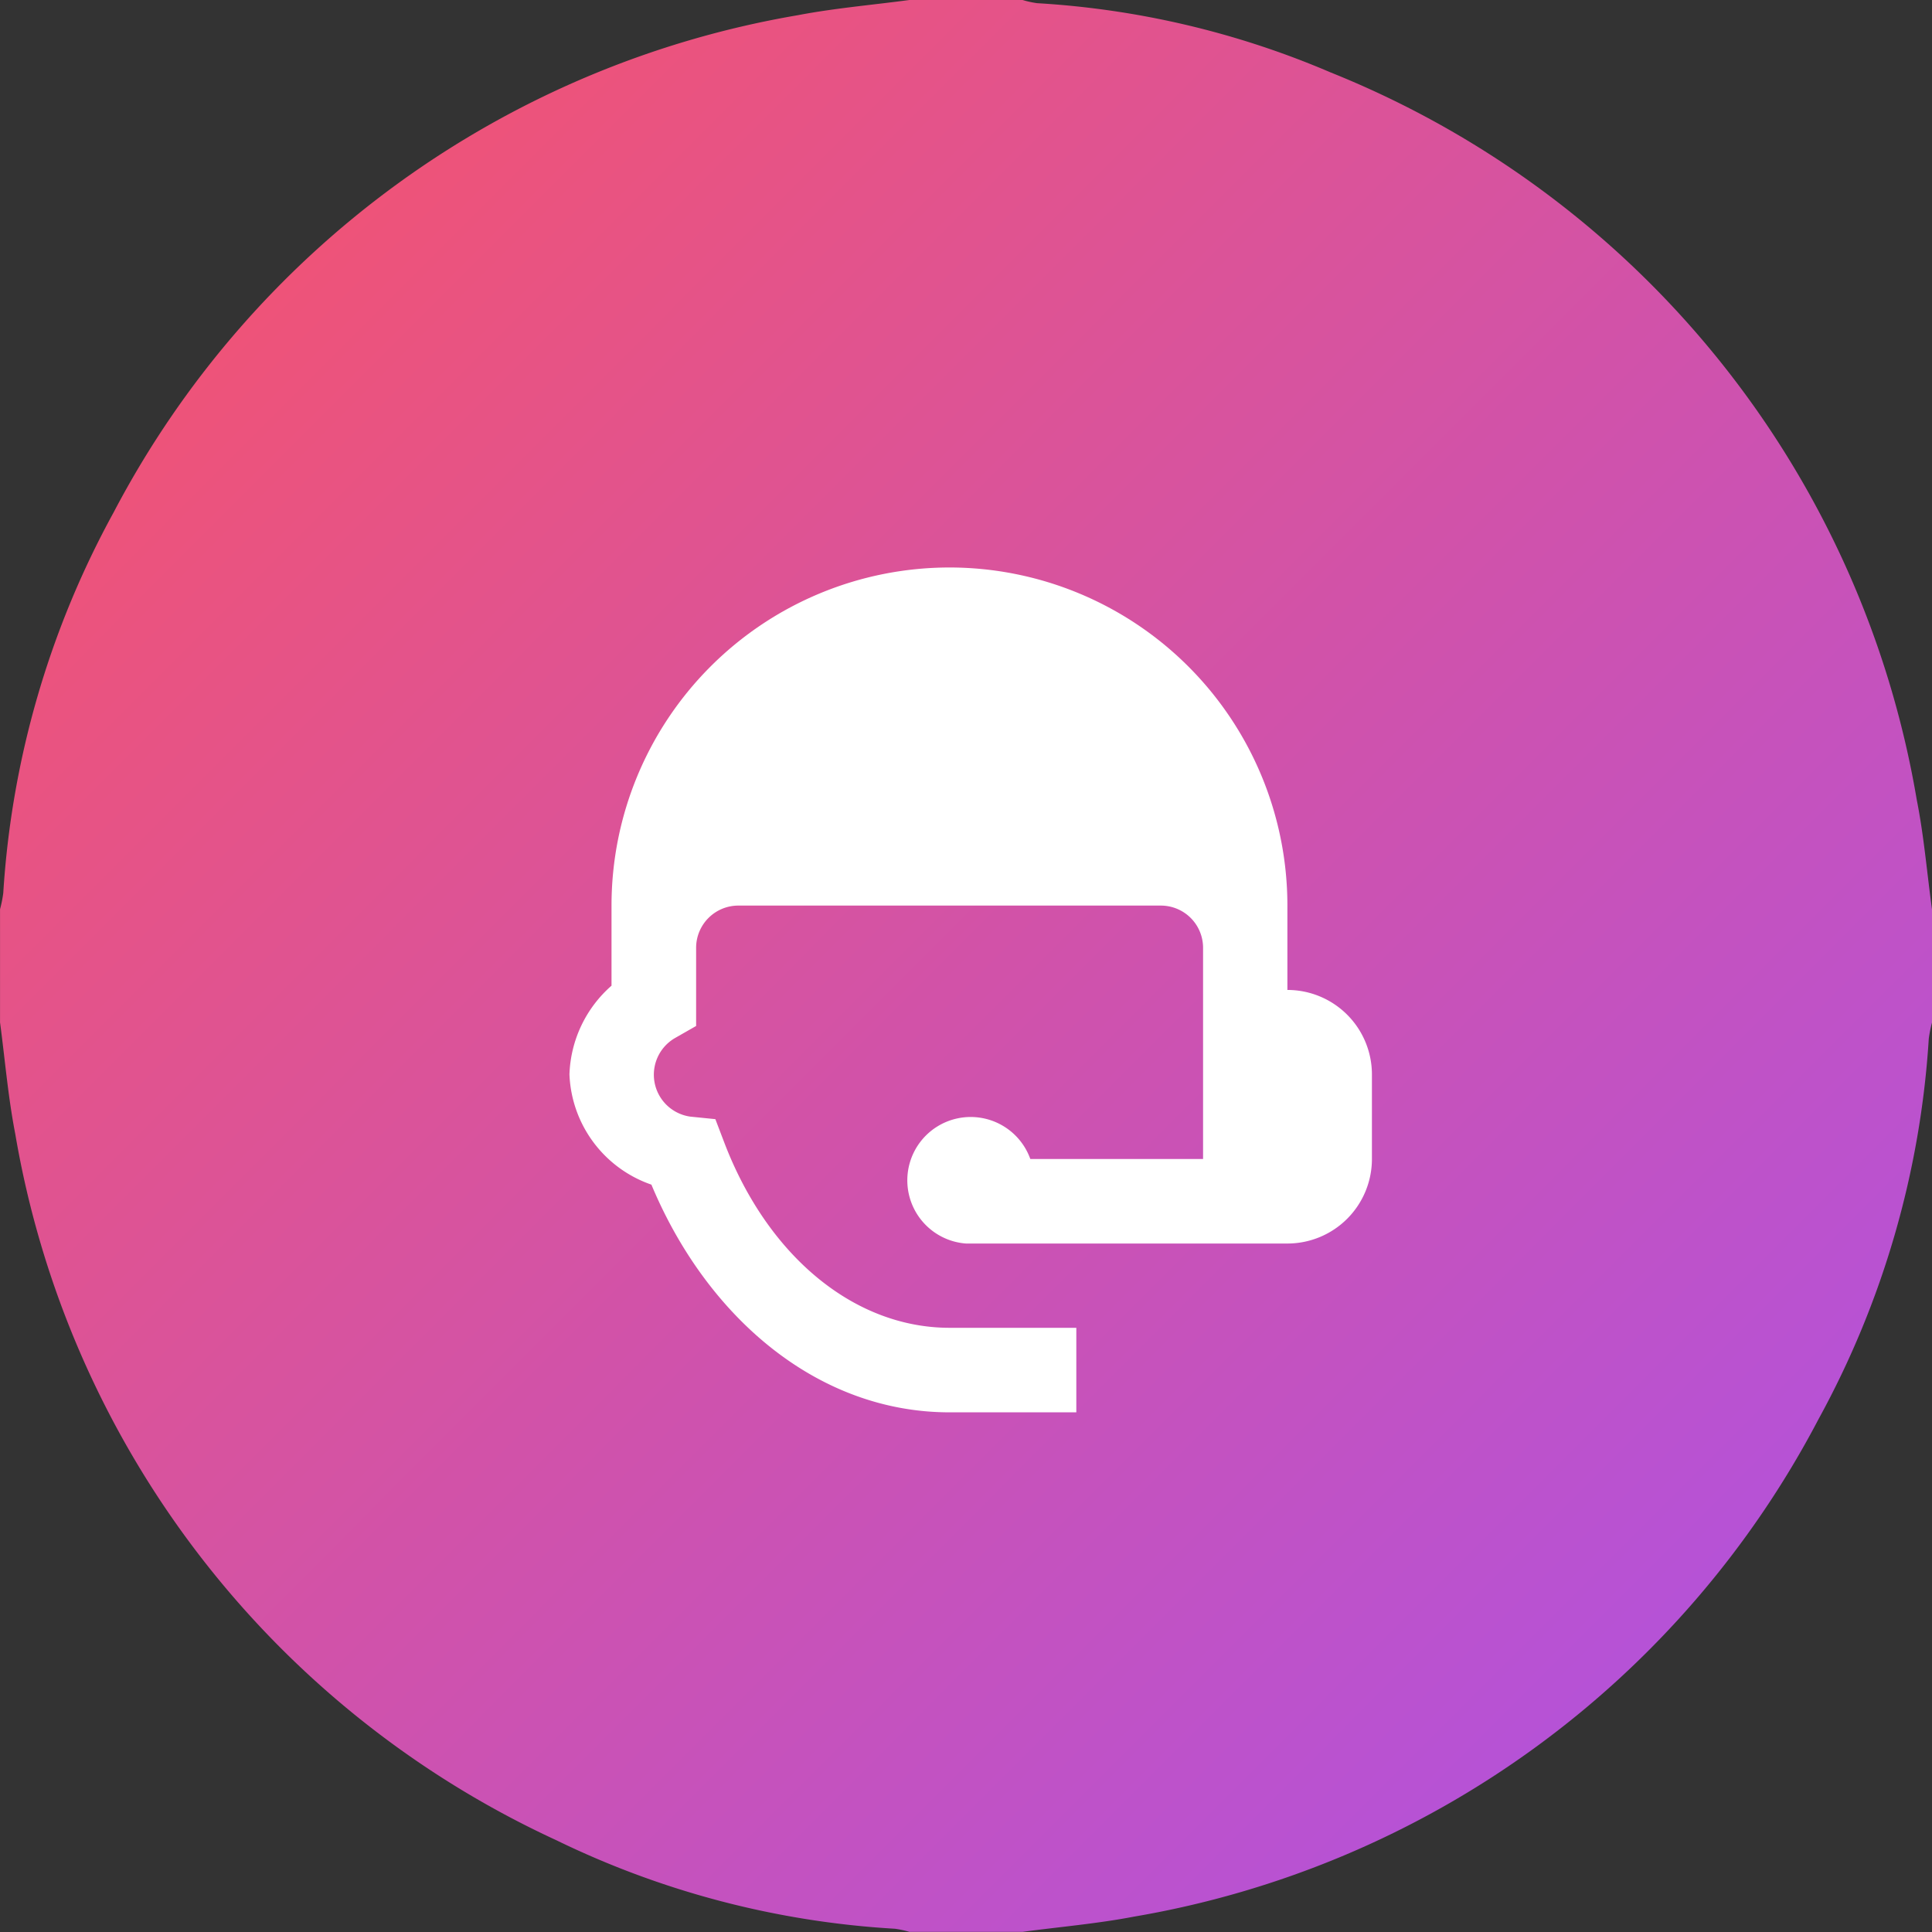
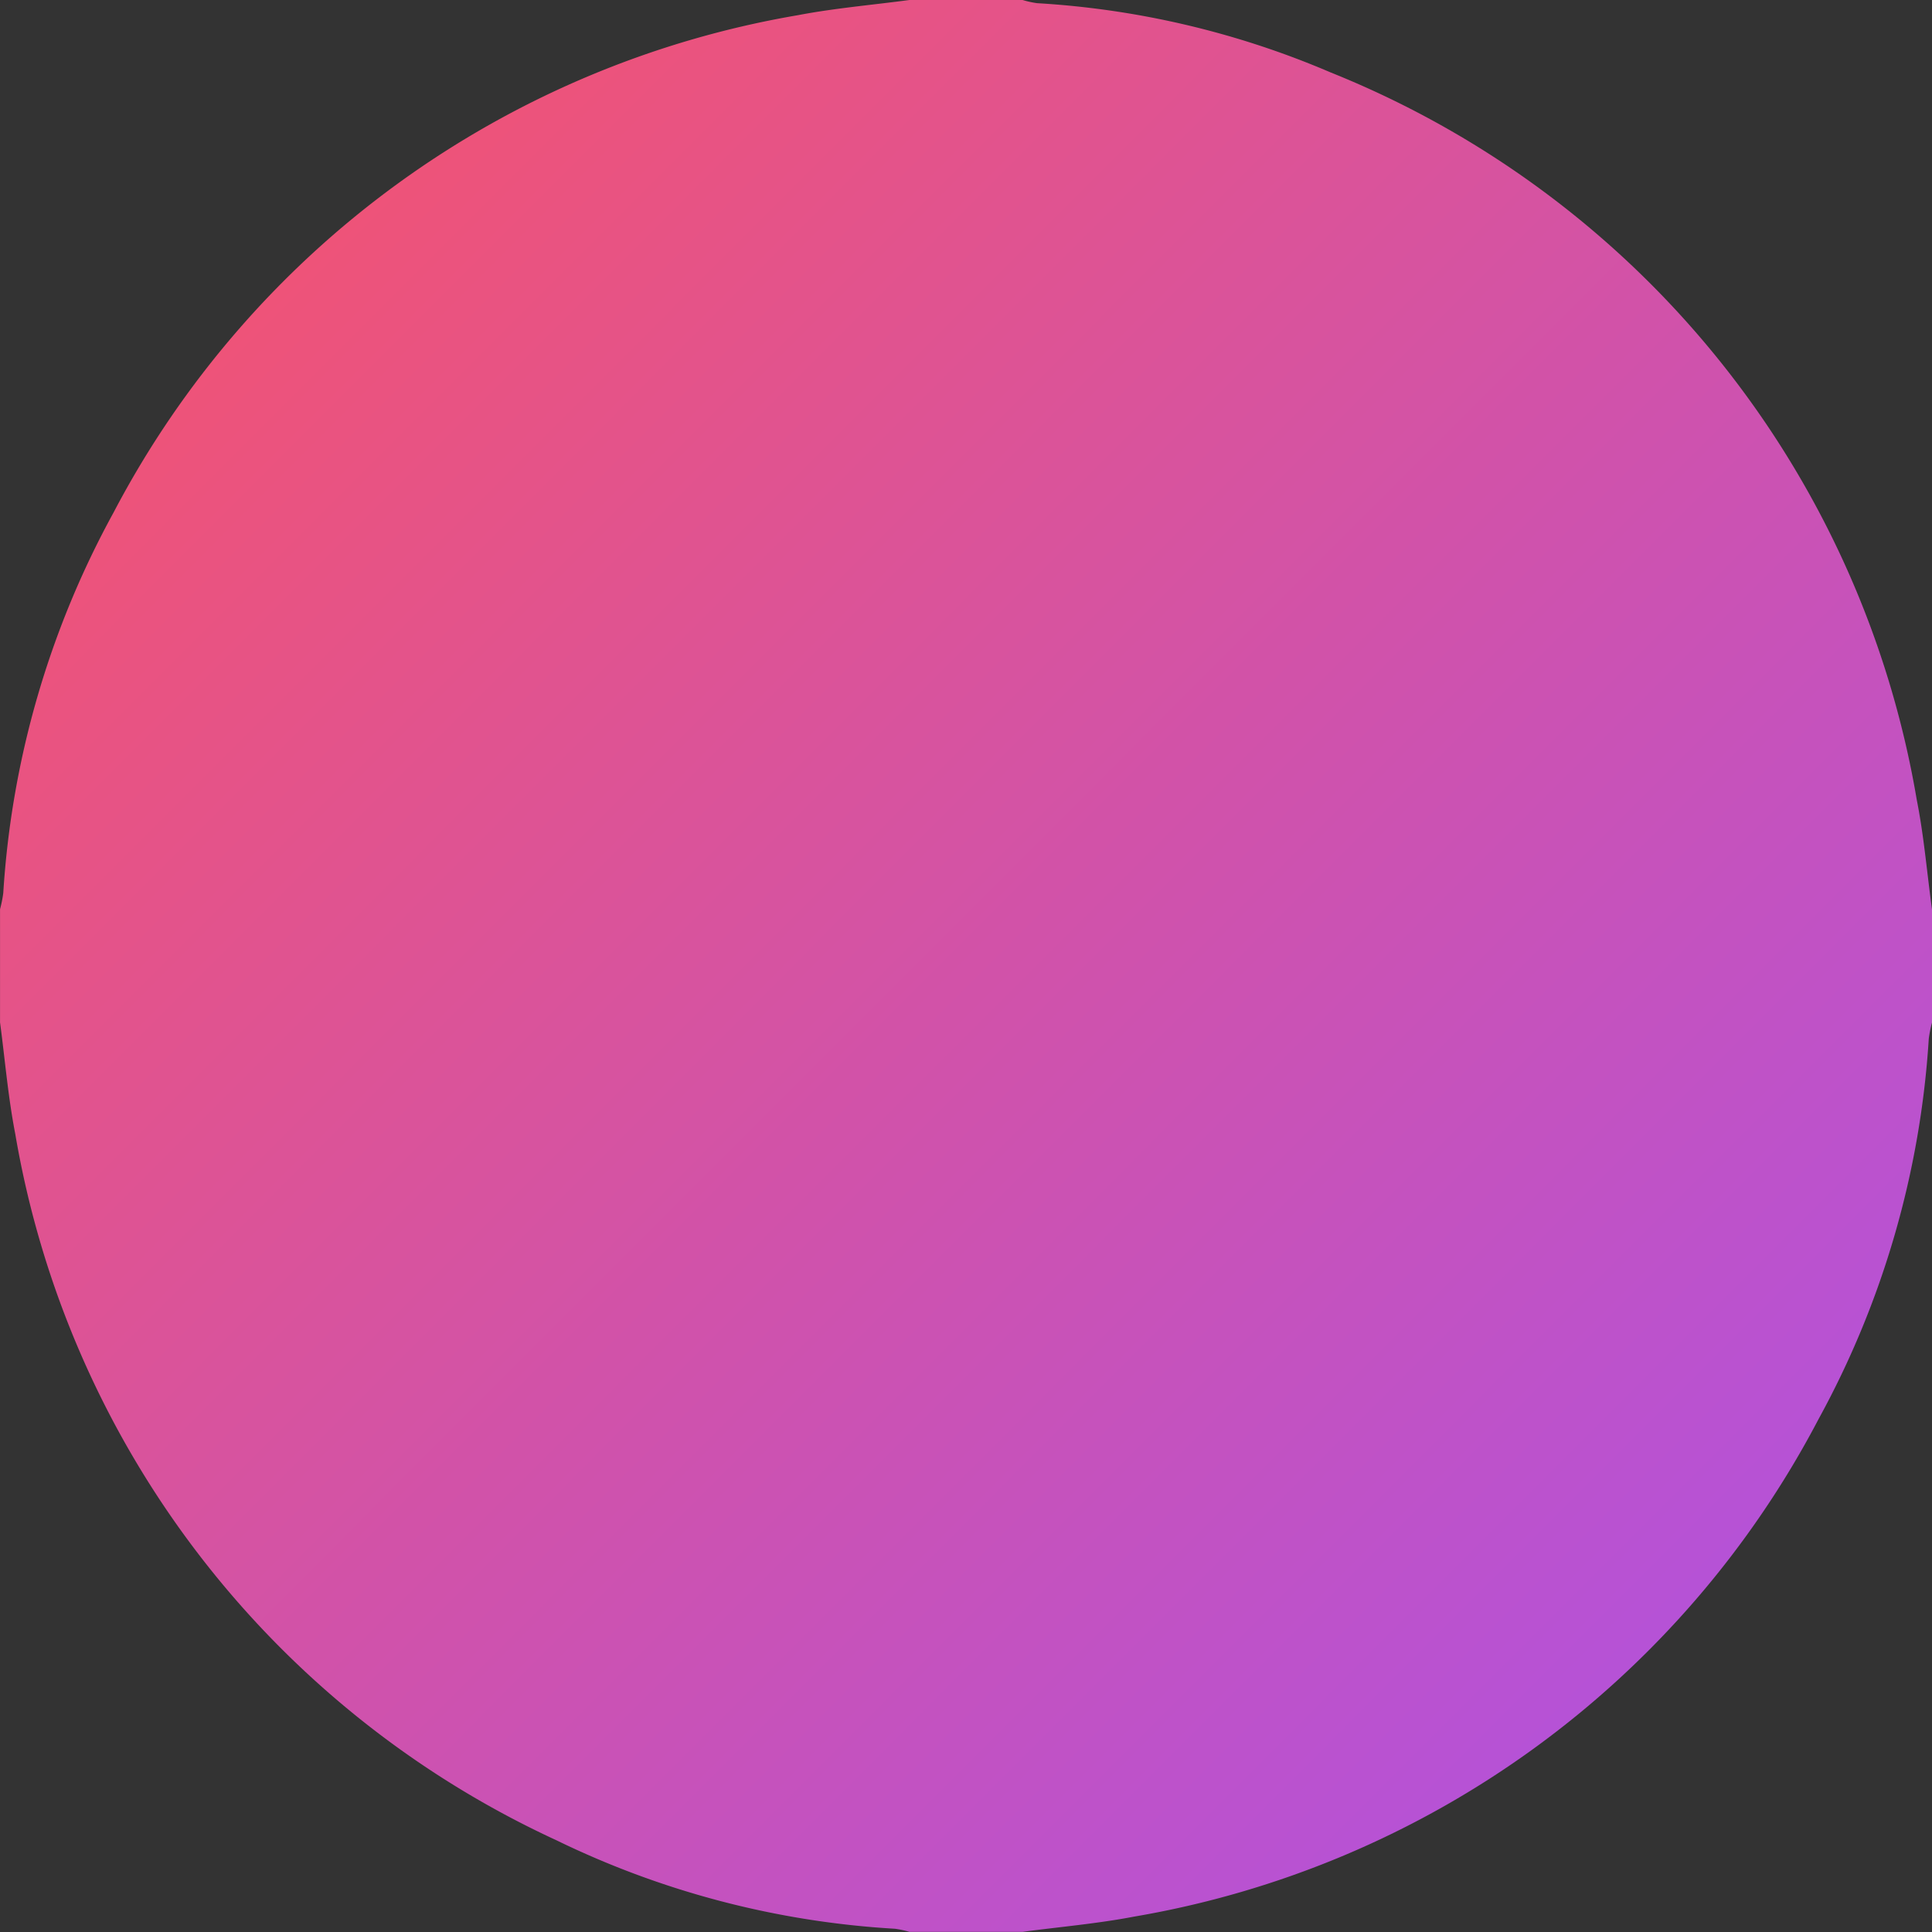
<svg xmlns="http://www.w3.org/2000/svg" width="48" height="48" viewBox="0 0 48 48">
  <rect x="0" y="0" width="48" height="48" fill="#333333" stroke="none" />
  <defs>
    <linearGradient id="linear-gradient" x2="0.974" y2="0.973" gradientUnits="objectBoundingBox">
      <stop offset="0" stop-color="#fa5365" />
      <stop offset="1" stop-color="#ac52e7" />
    </linearGradient>
  </defs>
  <g id="Group_15266" data-name="Group 15266" transform="translate(-1240 -802)">
    <g id="Group_15265" data-name="Group 15265" transform="translate(11576.84 1394.027)">
      <path id="Path_9135" data-name="Path 9135" d="M174.744,275.131h2.812a2.439,2.439,0,0,0,.36.079,21.76,21.76,0,0,1,7.292,1.72A23.737,23.737,0,0,1,199.771,295c.179.9.254,1.816.379,2.725v2.812a3.131,3.131,0,0,0-.08.4,22.58,22.58,0,0,1-2.739,9.452,23.682,23.682,0,0,1-17,12.359c-.915.176-1.849.255-2.775.379h-2.812a2.461,2.461,0,0,0-.362-.077,22.138,22.138,0,0,1-8.412-2.2,23.7,23.7,0,0,1-13.441-17.548c-.178-.914-.255-1.847-.378-2.77v-2.812a3.164,3.164,0,0,0,.08-.4,22.582,22.582,0,0,1,2.739-9.453,23.681,23.681,0,0,1,17-12.358C172.884,275.334,173.818,275.255,174.744,275.131Z" transform="translate(-10488.99 -867.158)" fill-rule="evenodd" fill="url(#linear-gradient)" />
    </g>
    <g id="support-svgrepo-com" transform="translate(1251 814)">
-       <rect id="Rectangle_2317" data-name="Rectangle 2317" width="25" height="25" fill="none" />
-       <path id="Path_17422" data-name="Path 17422" d="M12.445,2a8.4,8.4,0,0,0-8.4,8.4V12.39A3.064,3.064,0,0,0,3,14.594a3.022,3.022,0,0,0,2.036,2.739C6.4,20.6,9.139,22.99,12.445,22.99h3.148v-2.1H12.445c-2.372,0-4.523-1.784-5.6-4.607l-.22-.577L6,15.643a1.052,1.052,0,0,1-.378-1.952l.525-.3V11.445A1.049,1.049,0,0,1,7.2,10.4H17.693a1.049,1.049,0,0,1,1.049,1.049v5.247H14.45a1.574,1.574,0,1,0-1.6,2.1h7.987a2.1,2.1,0,0,0,2.1-2.1v-2.1a2.1,2.1,0,0,0-2.1-2.1V10.4A8.4,8.4,0,0,0,12.445,2Z" transform="translate(0.148 0.099)" fill="#fff" />
-     </g>
+       </g>
  </g>
</svg>